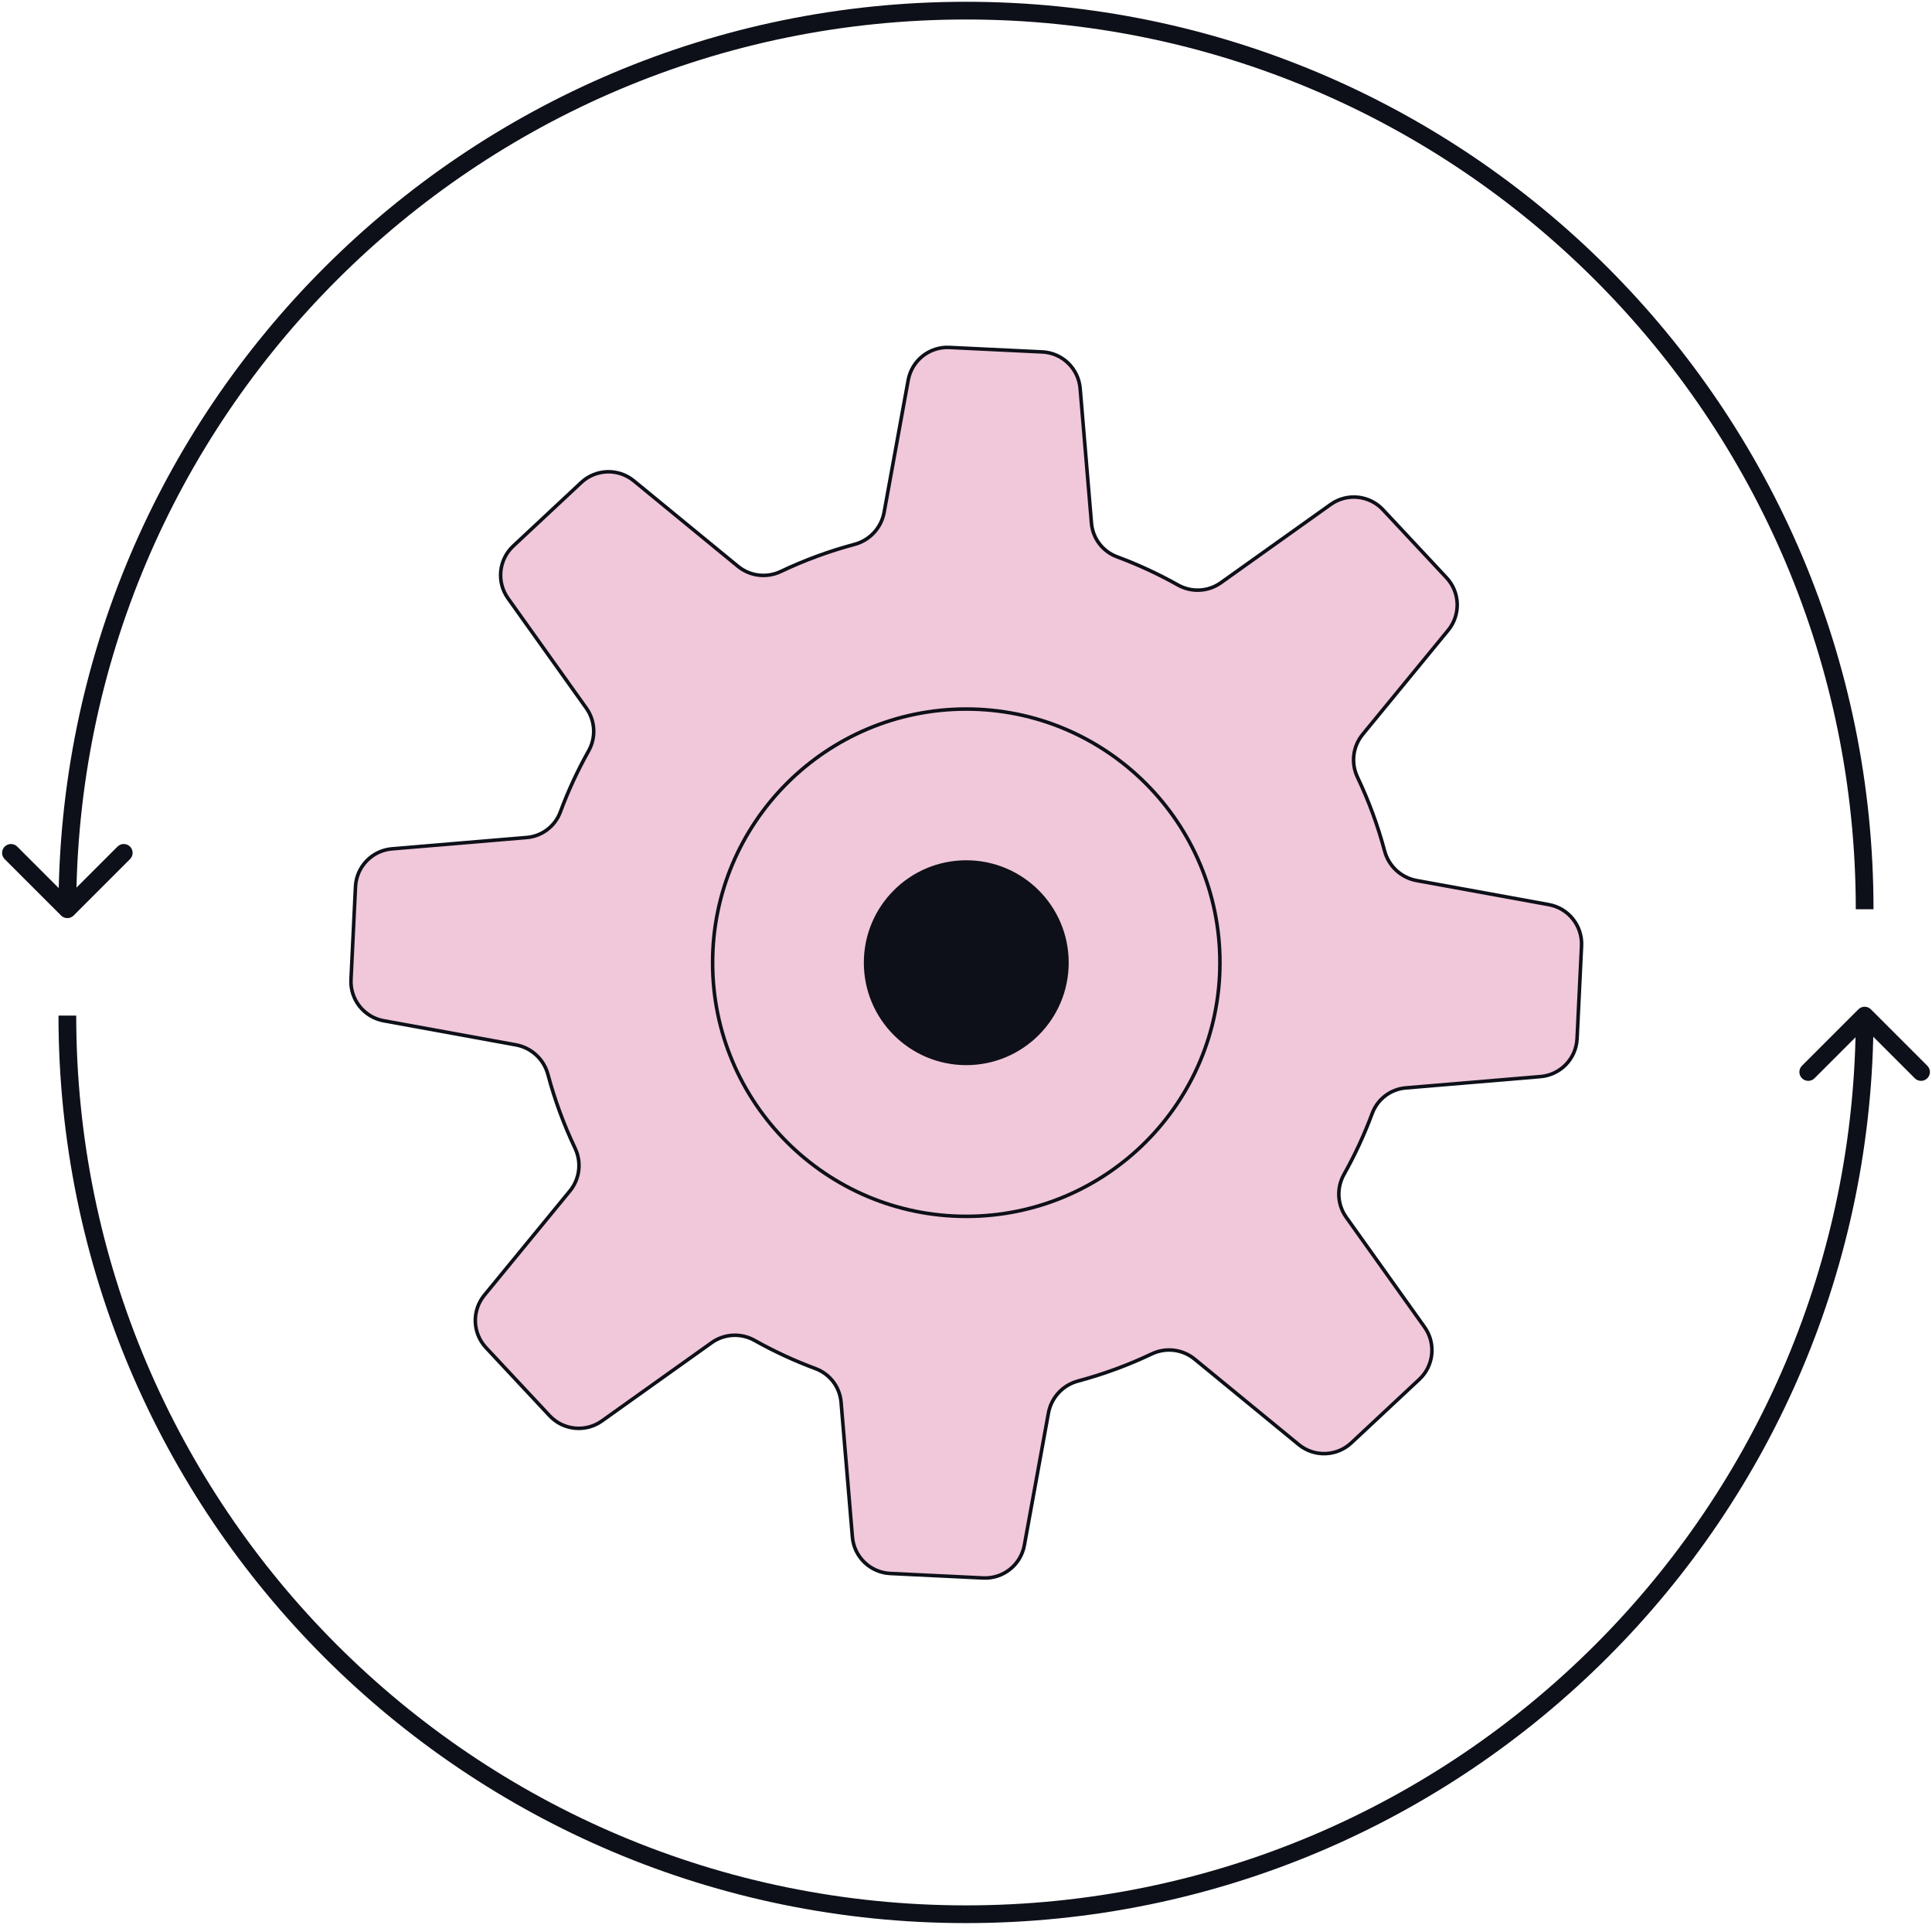
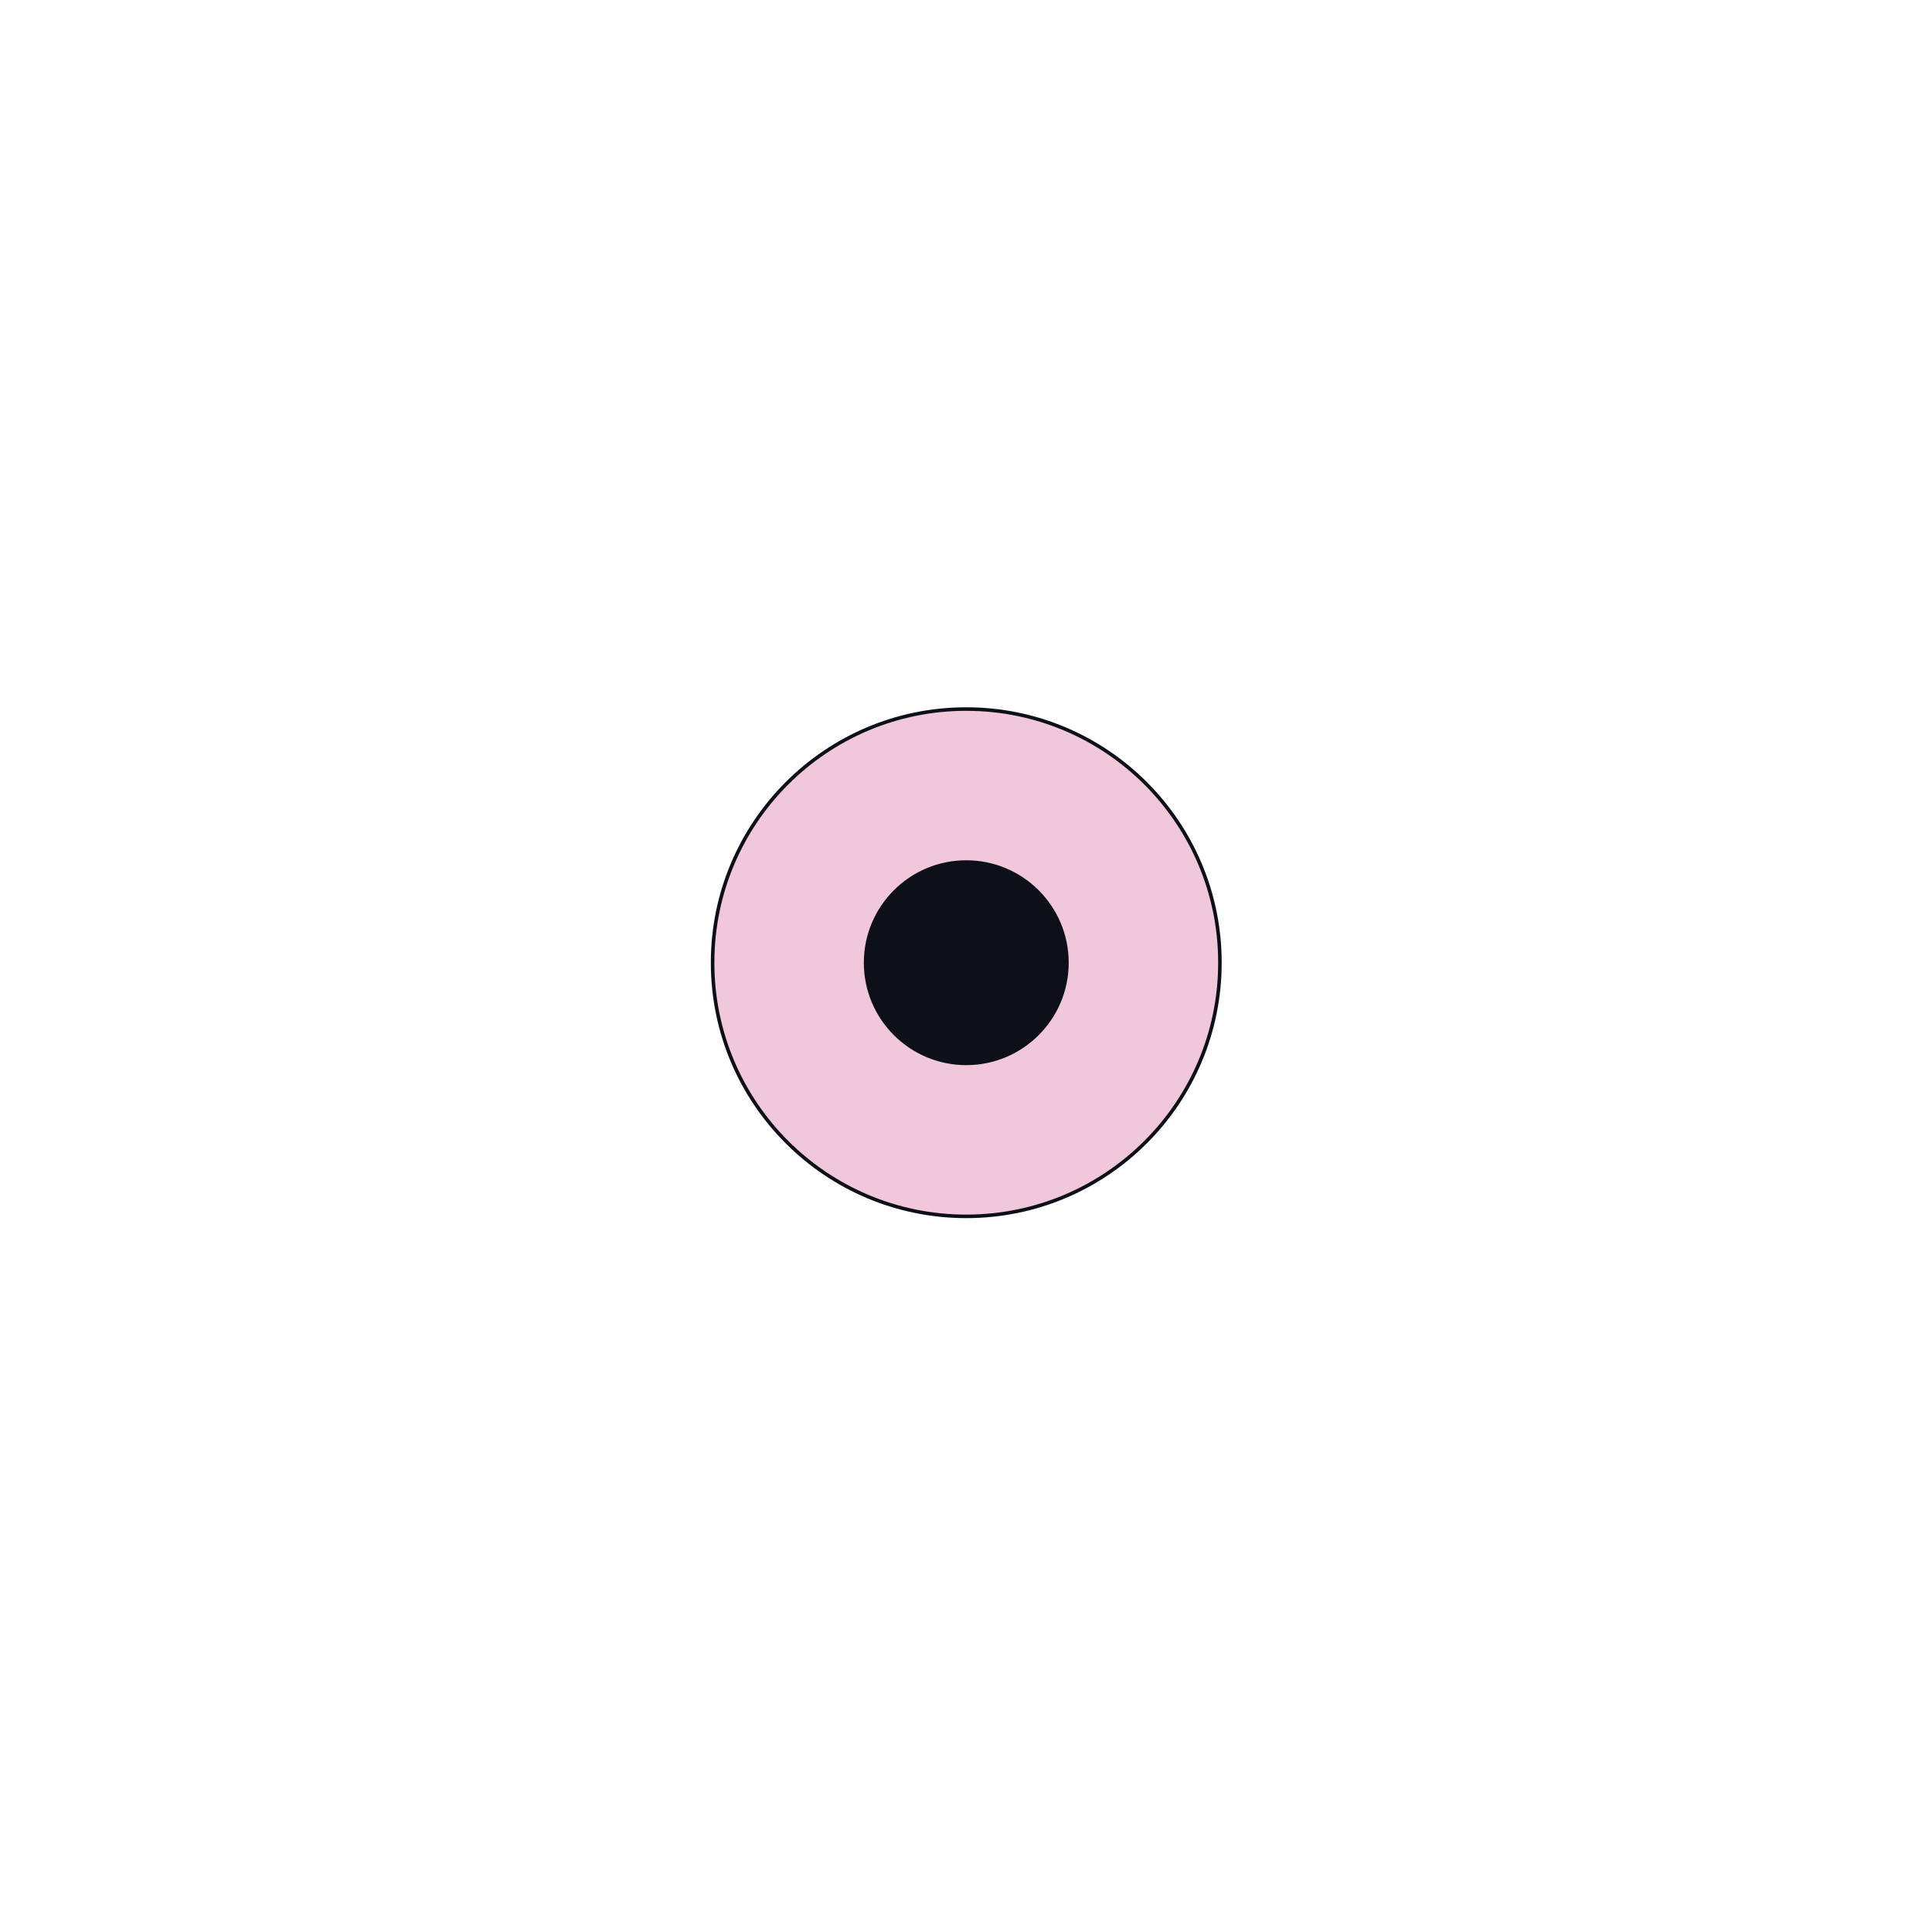
<svg xmlns="http://www.w3.org/2000/svg" width="545" height="543" viewBox="0 0 545 543" fill="none">
-   <path d="M444.876 293.024L446.14 266.812C446.412 261.174 442.466 256.205 436.913 255.194L399.607 248.398C395.228 247.589 391.71 244.324 390.577 240.017C388.667 232.872 386.108 225.917 382.931 219.238C381.041 215.27 381.614 210.566 384.401 207.167L408.515 177.792C412.096 173.429 411.893 167.088 408.039 162.963L390.122 143.788C386.268 139.663 379.955 139.03 375.36 142.308L344.383 164.399C340.808 166.934 336.09 167.175 332.277 165.016C326.773 161.927 321.036 159.273 315.119 157.076C311.078 155.589 308.262 151.899 307.894 147.608L304.7 109.581C304.228 103.955 299.663 99.549 294.024 99.278L267.812 98.013C262.173 97.741 257.205 101.687 256.193 107.241L249.398 144.546C248.588 148.925 245.323 152.443 241.017 153.577C233.872 155.487 226.917 158.046 220.238 161.222C216.27 163.112 211.566 162.539 208.167 159.752L178.792 135.639C174.429 132.057 168.087 132.261 163.963 136.115L144.788 154.031C140.663 157.885 140.03 164.198 143.308 168.794L165.399 199.77C167.934 203.345 168.175 208.063 166.016 211.877C162.927 217.381 160.273 223.117 158.076 229.035C156.589 233.075 152.899 235.891 148.609 236.259L110.58 239.453C104.955 239.925 100.55 244.491 100.278 250.129L99.013 276.341C98.741 281.98 102.687 286.948 108.241 287.959L145.546 294.755C149.925 295.565 153.443 298.83 154.577 303.136C156.487 310.281 159.046 317.236 162.222 323.915C164.112 327.883 163.54 332.587 160.752 335.986L136.639 365.361C133.057 369.725 133.261 376.066 137.115 380.19L155.031 399.365C158.885 403.49 165.198 404.123 169.794 400.845L200.771 378.754C204.345 376.219 209.063 375.979 212.877 378.137C218.381 381.226 224.117 383.881 230.035 386.077C234.075 387.565 236.891 391.255 237.259 395.544L240.453 433.573C240.925 439.198 245.49 443.603 251.129 443.875L277.341 445.14C282.98 445.412 287.948 441.466 288.959 435.912L295.754 398.607C296.564 394.228 299.83 390.71 304.136 389.576C311.281 387.666 318.236 385.107 324.915 381.931C328.883 380.041 333.587 380.613 336.986 383.401L366.361 407.514C370.724 411.096 377.065 410.892 381.19 407.038L400.366 389.122C404.49 385.268 405.123 378.955 401.845 374.359L379.754 343.383C377.219 339.808 376.979 335.09 379.137 331.277C382.226 325.772 384.881 320.036 387.077 314.119C388.565 310.078 392.255 307.262 396.545 306.894L434.573 303.7C440.198 303.228 444.604 298.663 444.876 293.024V293.024Z" fill="#F0C8D9" stroke="#0E1019" />
  <circle cx="272.575" cy="271.577" r="71.555" fill="#F0C8D9" stroke="#0E1019" />
  <circle cx="272.576" cy="271.577" r="28.277" fill="#0E1019" stroke="#0E1019" stroke-width="1.238" stroke-linecap="round" />
-   <path d="M527.768 284.732C526.791 283.756 525.209 283.756 524.232 284.732L508.322 300.642C507.346 301.618 507.346 303.201 508.322 304.178C509.299 305.154 510.882 305.154 511.858 304.178L526 290.036L540.142 304.178C541.118 305.154 542.701 305.154 543.678 304.178C544.654 303.201 544.654 301.618 543.678 300.642L527.768 284.732ZM523.5 286.5C523.5 425.123 411.123 537.5 272.5 537.5V542.5C413.885 542.5 528.5 427.885 528.5 286.5H523.5ZM272.5 537.5C133.877 537.5 21.5 425.123 21.5 286.5H16.5C16.5 427.885 131.115 542.5 272.5 542.5V537.5Z" fill="#0E1019" />
-   <path d="M20.768 258.268C19.791 259.244 18.209 259.244 17.232 258.268L1.322 242.358C0.346 241.382 0.346 239.799 1.322 238.822C2.299 237.846 3.882 237.846 4.858 238.822L19 252.964L33.142 238.822C34.118 237.846 35.701 237.846 36.678 238.822C37.654 239.799 37.654 241.382 36.678 242.358L20.768 258.268ZM523.5 256.5C523.5 117.877 411.123 5.5 272.5 5.5V0.5C413.885 0.5 528.5 115.115 528.5 256.5H523.5ZM272.5 5.5C133.877 5.5 21.5 117.877 21.5 256.5H16.5C16.5 115.115 131.115 0.5 272.5 0.5V5.5Z" fill="#0E1019" />
</svg>